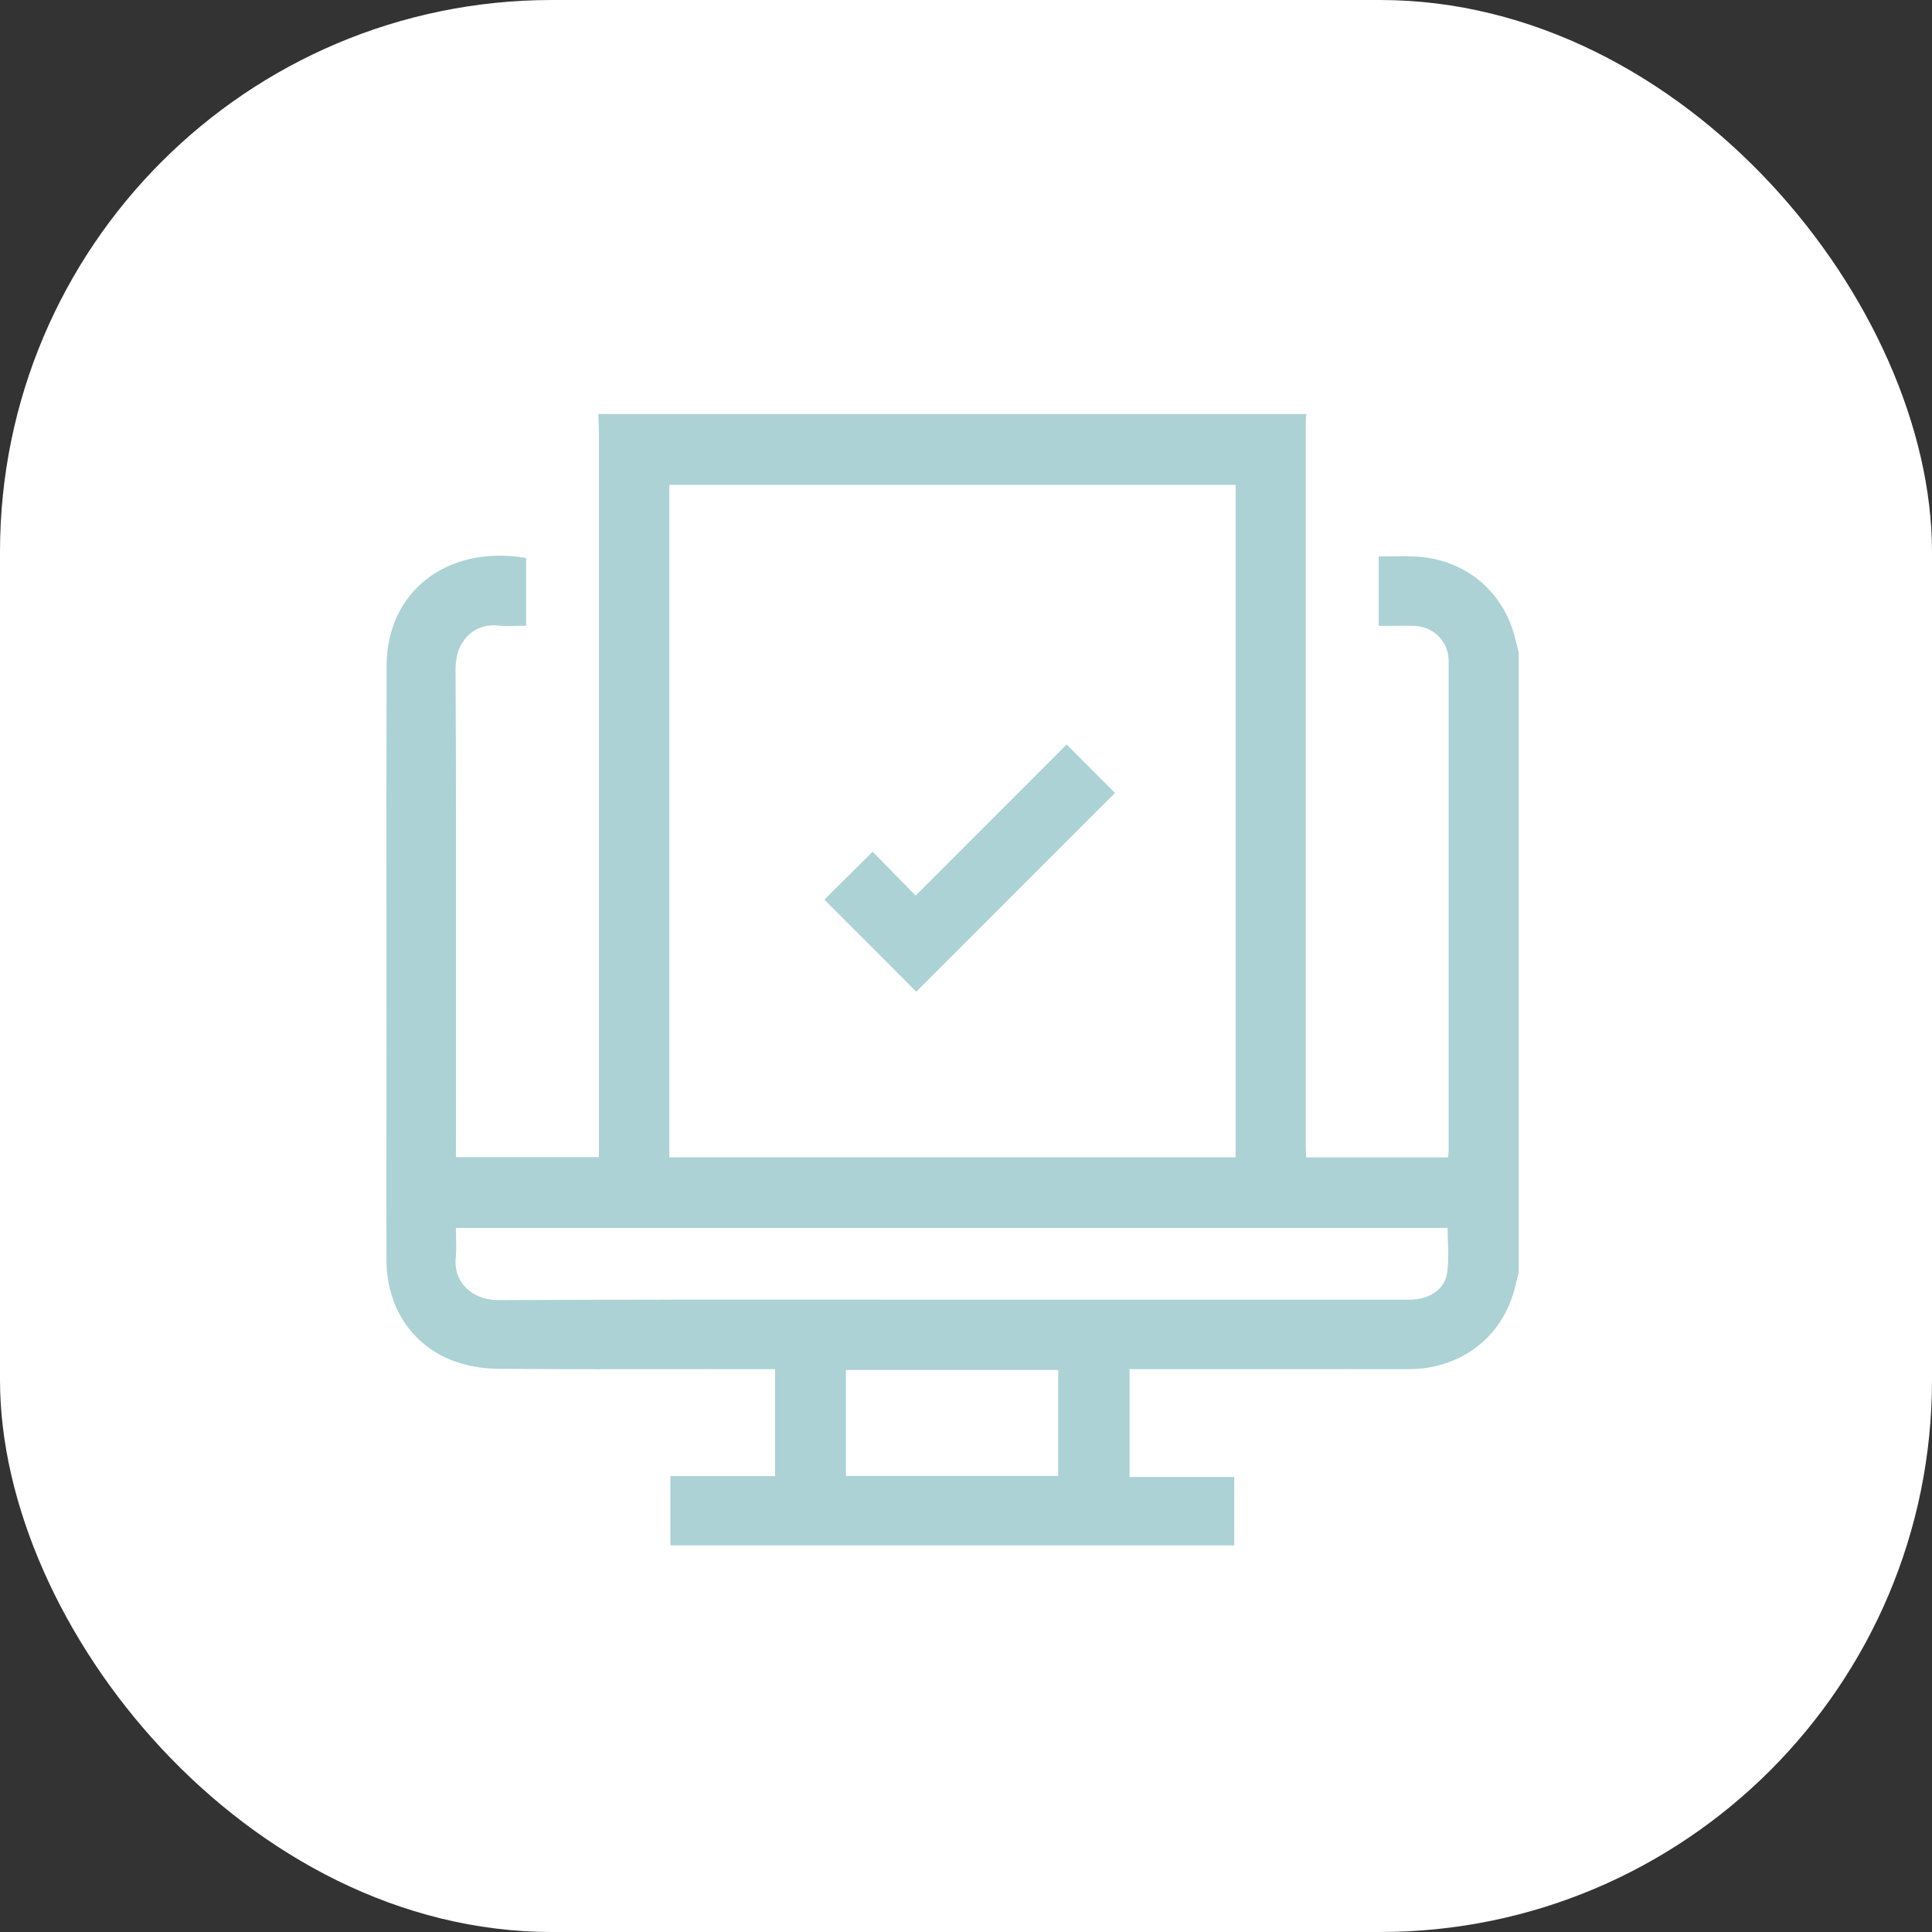
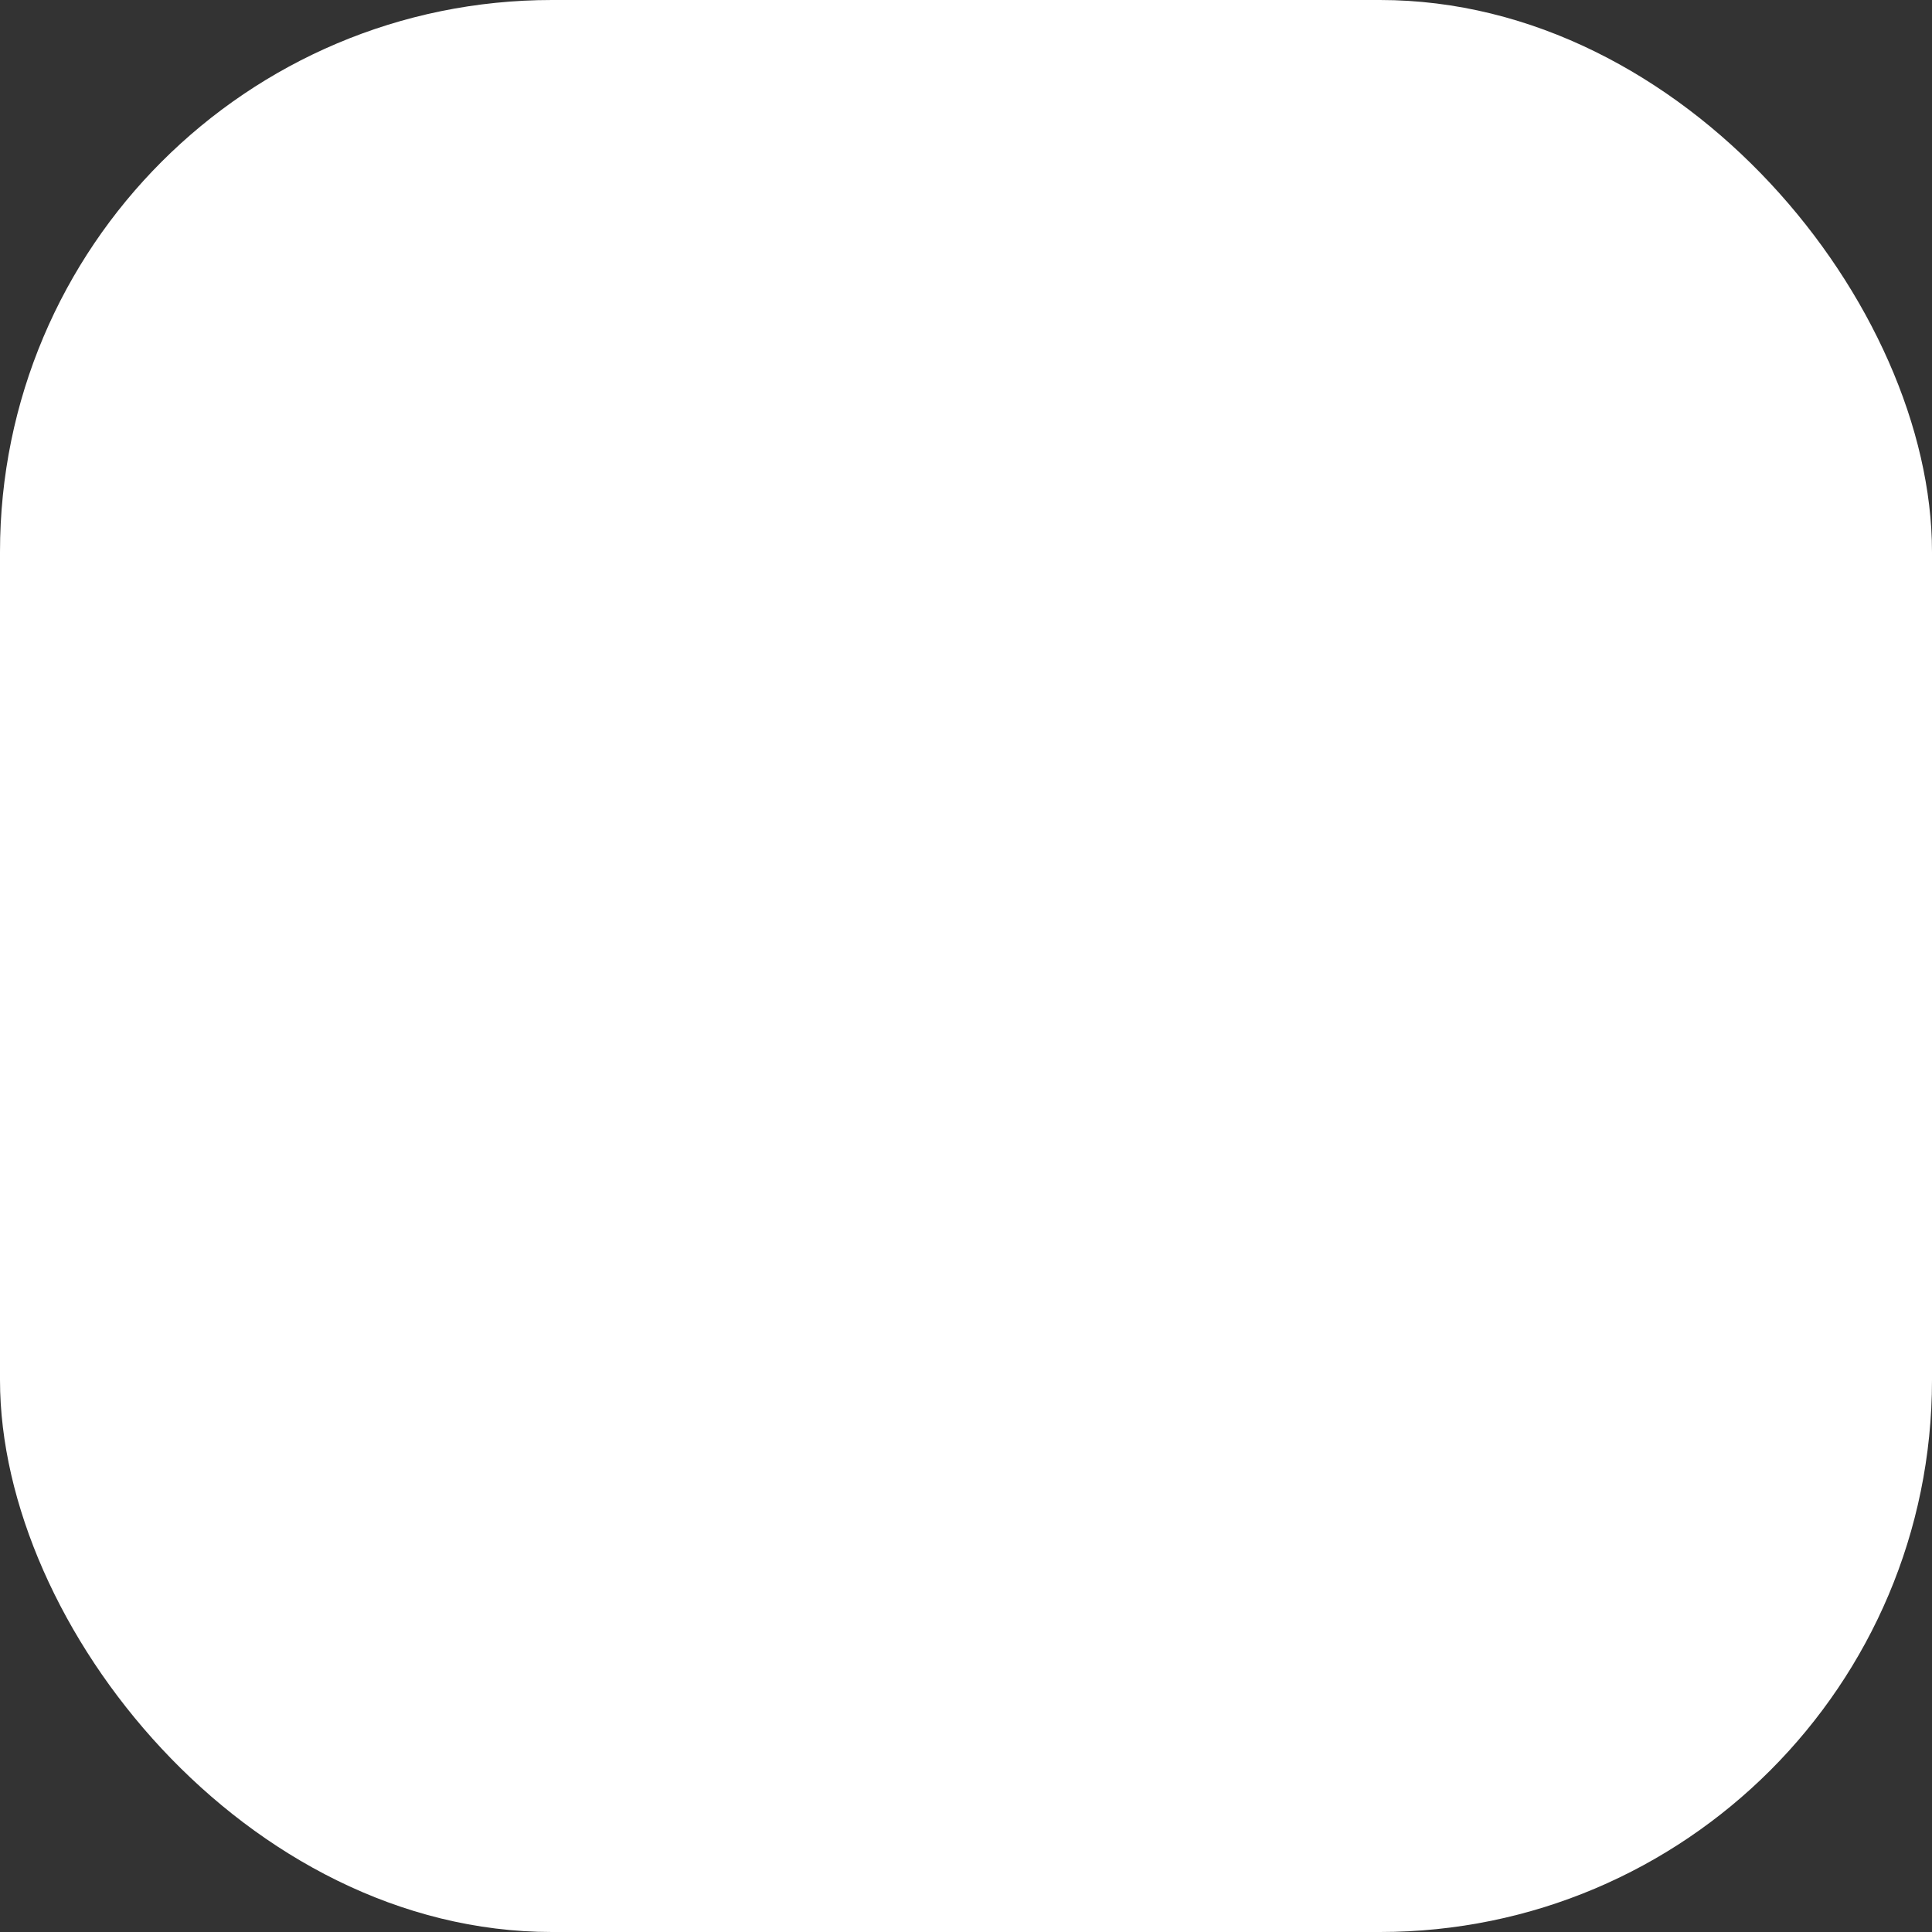
<svg xmlns="http://www.w3.org/2000/svg" width="70" height="70" viewBox="0 0 70 70" fill="none">
  <rect x="0" y="0" width="70" height="70" fill="#333333" stroke="none" />
  <rect width="70" height="70" rx="20" fill="white" />
-   <path fill-rule="evenodd" clip-rule="evenodd" d="M55.025 46.105V23.657L55.03 23.662C55.008 23.572 54.985 23.483 54.962 23.393C54.94 23.304 54.917 23.215 54.895 23.125C54.478 21.408 53.05 20.24 51.263 20.163C50.973 20.151 50.683 20.154 50.384 20.158C50.243 20.159 50.099 20.161 49.953 20.161V22.676C50.099 22.676 50.243 22.675 50.387 22.674C50.672 22.671 50.953 22.669 51.236 22.676C51.926 22.693 52.486 23.24 52.486 23.931C52.487 27.884 52.487 31.836 52.486 35.789C52.486 37.765 52.486 39.742 52.486 41.718C52.486 41.762 52.48 41.806 52.473 41.858C52.47 41.882 52.467 41.907 52.464 41.935H47.327C47.326 41.89 47.323 41.844 47.32 41.799C47.315 41.719 47.31 41.639 47.31 41.558V15.318C47.31 15.247 47.317 15.177 47.323 15.106C47.327 15.071 47.33 15.035 47.332 15H21.677C21.679 15.074 21.682 15.148 21.686 15.223C21.692 15.374 21.699 15.526 21.699 15.678V41.489V41.926H16.521V41.506C16.521 40.066 16.522 38.626 16.523 37.187C16.525 32.867 16.528 28.55 16.506 24.232C16.501 23.275 17.122 22.567 18.077 22.666C18.291 22.688 18.51 22.682 18.736 22.676C18.842 22.674 18.95 22.671 19.061 22.671V20.215C16.141 19.724 14.016 21.49 14.008 24.099C13.998 27.306 14 30.511 14.002 33.718C14.002 35.001 14.003 36.283 14.003 37.566C14.003 38.465 14.002 39.365 14.002 40.264C14 42.063 13.998 43.863 14.003 45.661C14.008 47.333 14.898 48.721 16.402 49.298C16.913 49.493 17.492 49.589 18.04 49.594C20.4 49.614 22.76 49.611 25.12 49.608C25.953 49.607 26.786 49.606 27.619 49.606H28.082V53.482H24.29V55.99H44.719V53.514H40.926V49.606H41.437C42.505 49.606 43.574 49.607 44.643 49.607C46.78 49.608 48.919 49.61 51.056 49.606C52.823 49.604 54.283 48.563 54.803 46.948C54.863 46.764 54.909 46.576 54.955 46.387C54.978 46.293 55.001 46.199 55.025 46.105ZM24.251 17.567H44.768V41.933H24.251V17.567ZM16.524 44.852C16.521 44.735 16.518 44.614 16.518 44.49H52.449C52.449 44.66 52.455 44.829 52.461 44.998C52.474 45.378 52.488 45.754 52.431 46.12C52.338 46.741 51.768 47.091 51.056 47.091H35.223C33.794 47.091 32.364 47.09 30.935 47.089C26.645 47.087 22.355 47.084 18.067 47.106C17.127 47.111 16.42 46.477 16.513 45.562C16.537 45.332 16.531 45.099 16.524 44.852ZM38.34 53.477H30.649V49.636H38.34V53.477ZM31.532 34.262C32.088 34.82 32.645 35.378 33.199 35.931C34.41 34.721 35.618 33.512 36.822 32.306C38.019 31.11 39.211 29.917 40.399 28.729C40.133 28.464 39.863 28.193 39.583 27.912C39.283 27.612 38.972 27.3 38.646 26.974C37.739 27.882 36.827 28.794 35.909 29.713C35.005 30.617 34.094 31.529 33.174 32.45C32.851 32.118 32.529 31.788 32.214 31.466C32.012 31.26 31.813 31.056 31.618 30.857C31.332 31.141 31.053 31.418 30.78 31.69C30.47 31.997 30.168 32.298 29.868 32.595C30.42 33.148 30.976 33.705 31.532 34.262Z" fill="#ACD2D5" />
</svg>